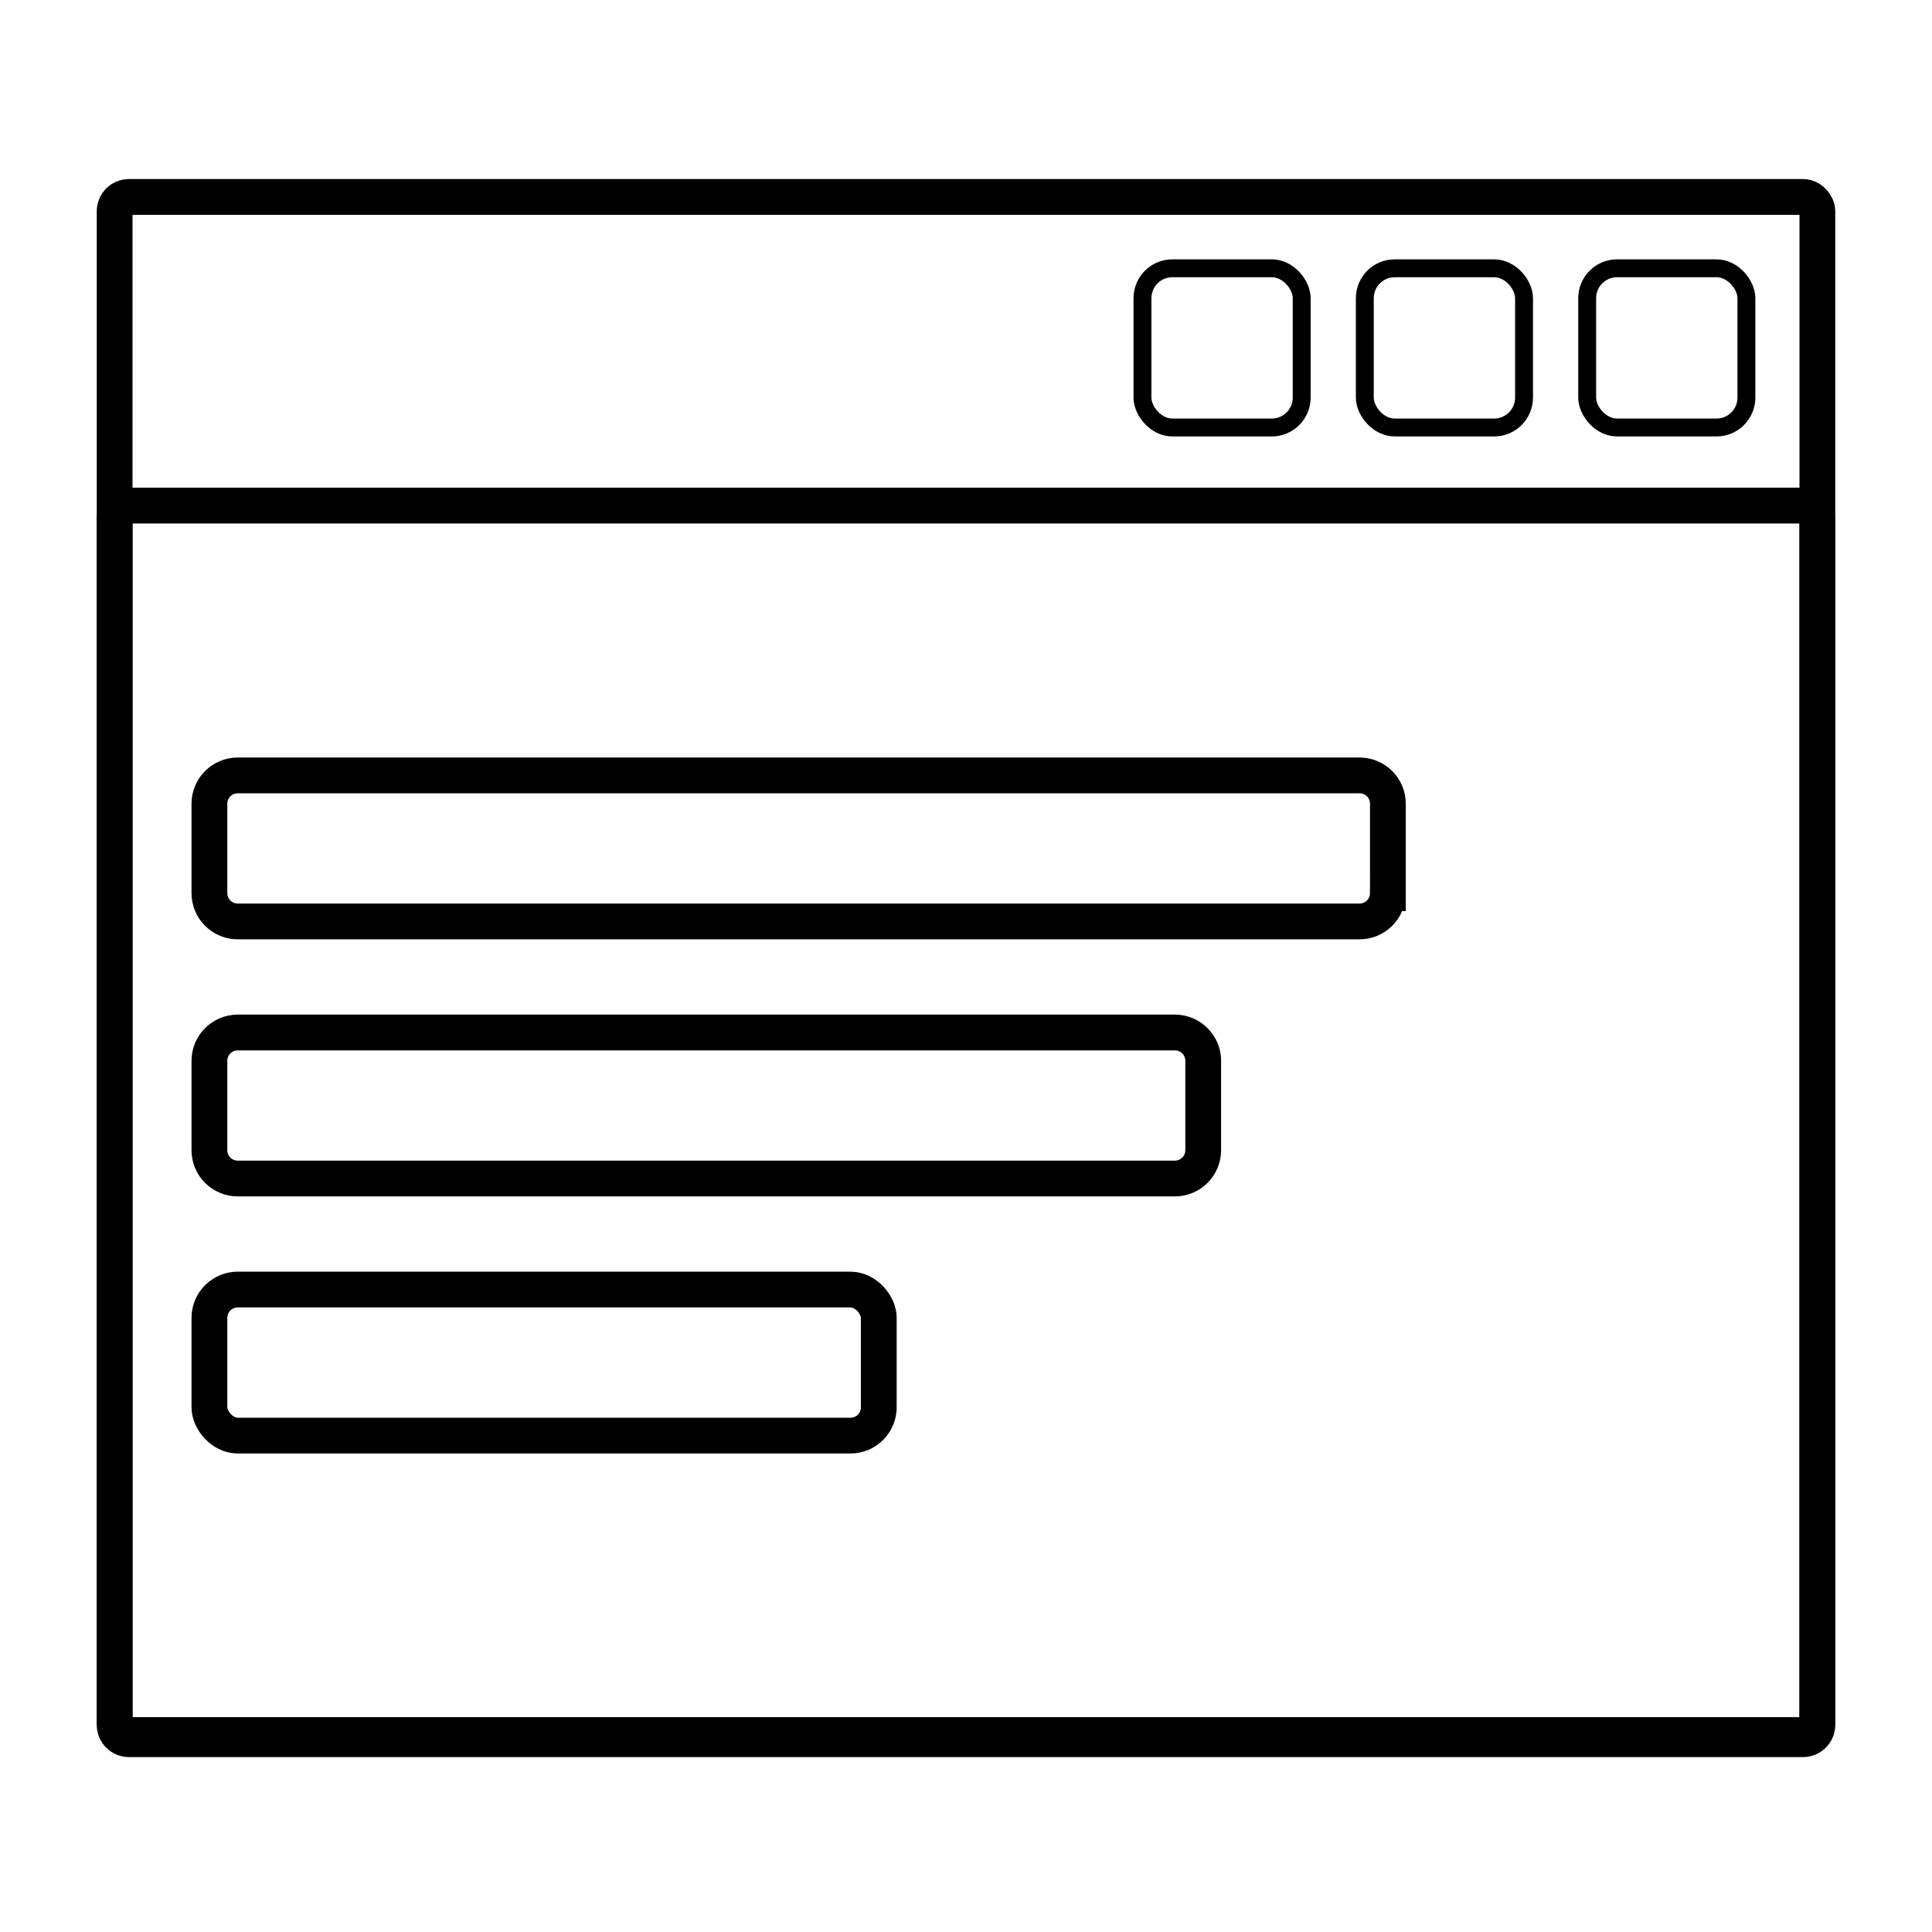
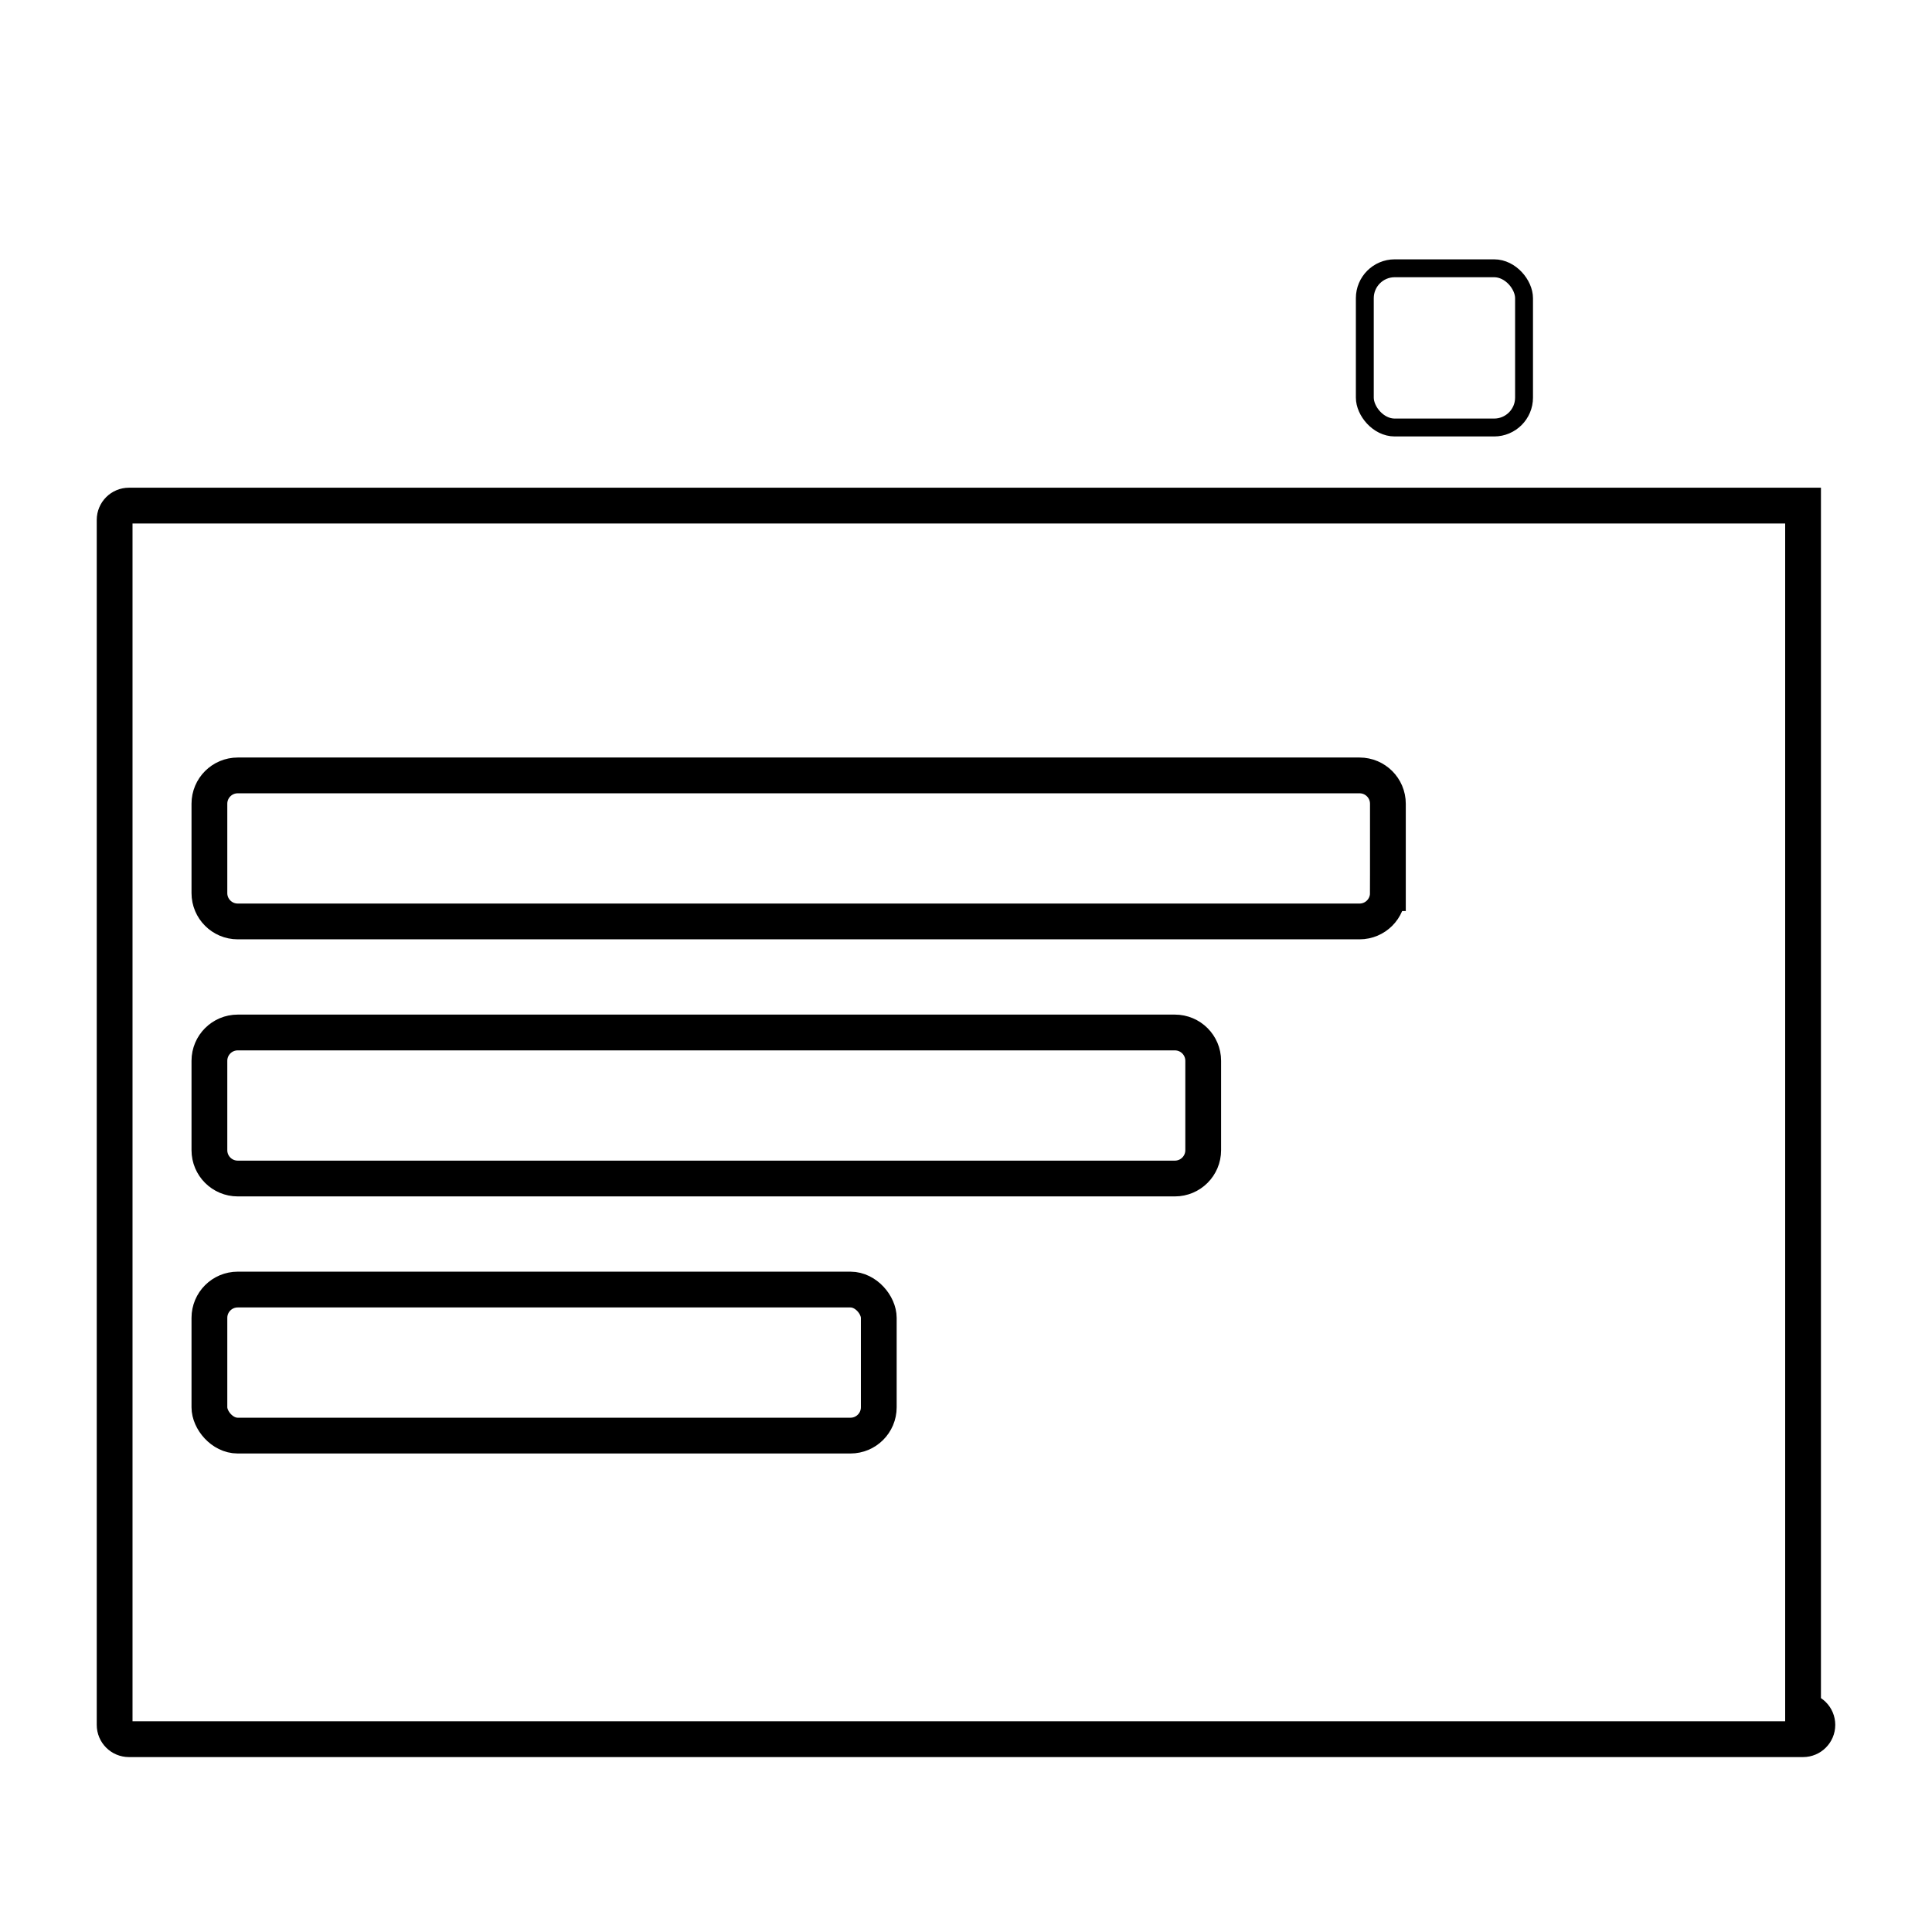
<svg xmlns="http://www.w3.org/2000/svg" id="Versandportal" viewBox="0 0 1080 1080">
  <defs>
    <style> .cls-1 { stroke-width: 20px; } .cls-1, .cls-2 { fill: none; stroke: #000; } .cls-2 { stroke-miterlimit: 10; stroke-width: 10px; } </style>
  </defs>
-   <rect class="cls-1" x="64.08" y="110.09" width="951.84" height="859.81" rx="8" ry="8" />
-   <path class="cls-1" d="M1007.92,282.63H72.08c-4.42,0-8,3.58-8,8v673.59c0,4.42,3.58,8,8,8h935.84c4.42,0,8-3.58,8-8V290.63c0-4.42-3.58-8-8-8ZM672.6,642.97c0,8.74-7.09,15.83-15.83,15.83H132.89c-8.74,0-15.83-7.09-15.83-15.83v-49.97c0-8.74,7.09-15.83,15.83-15.83h523.88c8.74,0,15.83,7.09,15.83,15.83v49.97ZM775.84,499.26c0,8.74-7.09,15.83-15.83,15.83H132.89c-8.74,0-15.83-7.09-15.83-15.83v-49.97c0-8.74,7.09-15.83,15.83-15.83h627.12c8.74,0,15.83,7.09,15.83,15.83v49.97Z" />
+   <path class="cls-1" d="M1007.92,282.63H72.08c-4.42,0-8,3.58-8,8v673.59c0,4.42,3.58,8,8,8h935.84c4.42,0,8-3.58,8-8c0-4.42-3.58-8-8-8ZM672.6,642.97c0,8.74-7.09,15.83-15.83,15.83H132.89c-8.74,0-15.83-7.09-15.83-15.83v-49.97c0-8.74,7.09-15.83,15.83-15.83h523.88c8.74,0,15.83,7.09,15.83,15.83v49.97ZM775.84,499.26c0,8.74-7.09,15.83-15.83,15.83H132.89c-8.74,0-15.83-7.09-15.83-15.83v-49.97c0-8.74,7.09-15.83,15.83-15.83h627.12c8.74,0,15.83,7.09,15.83,15.83v49.97Z" />
  <rect class="cls-1" x="117.06" y="720.87" width="374.18" height="81.64" rx="15.83" ry="15.83" />
-   <rect class="cls-2" x="638.65" y="149.97" width="89.01" height="89.01" rx="16.72" ry="16.72" />
  <rect class="cls-2" x="762.94" y="149.97" width="89.01" height="89.01" rx="16.72" ry="16.72" />
-   <rect class="cls-2" x="887.24" y="149.97" width="89.01" height="89.01" rx="16.72" ry="16.72" />
</svg>